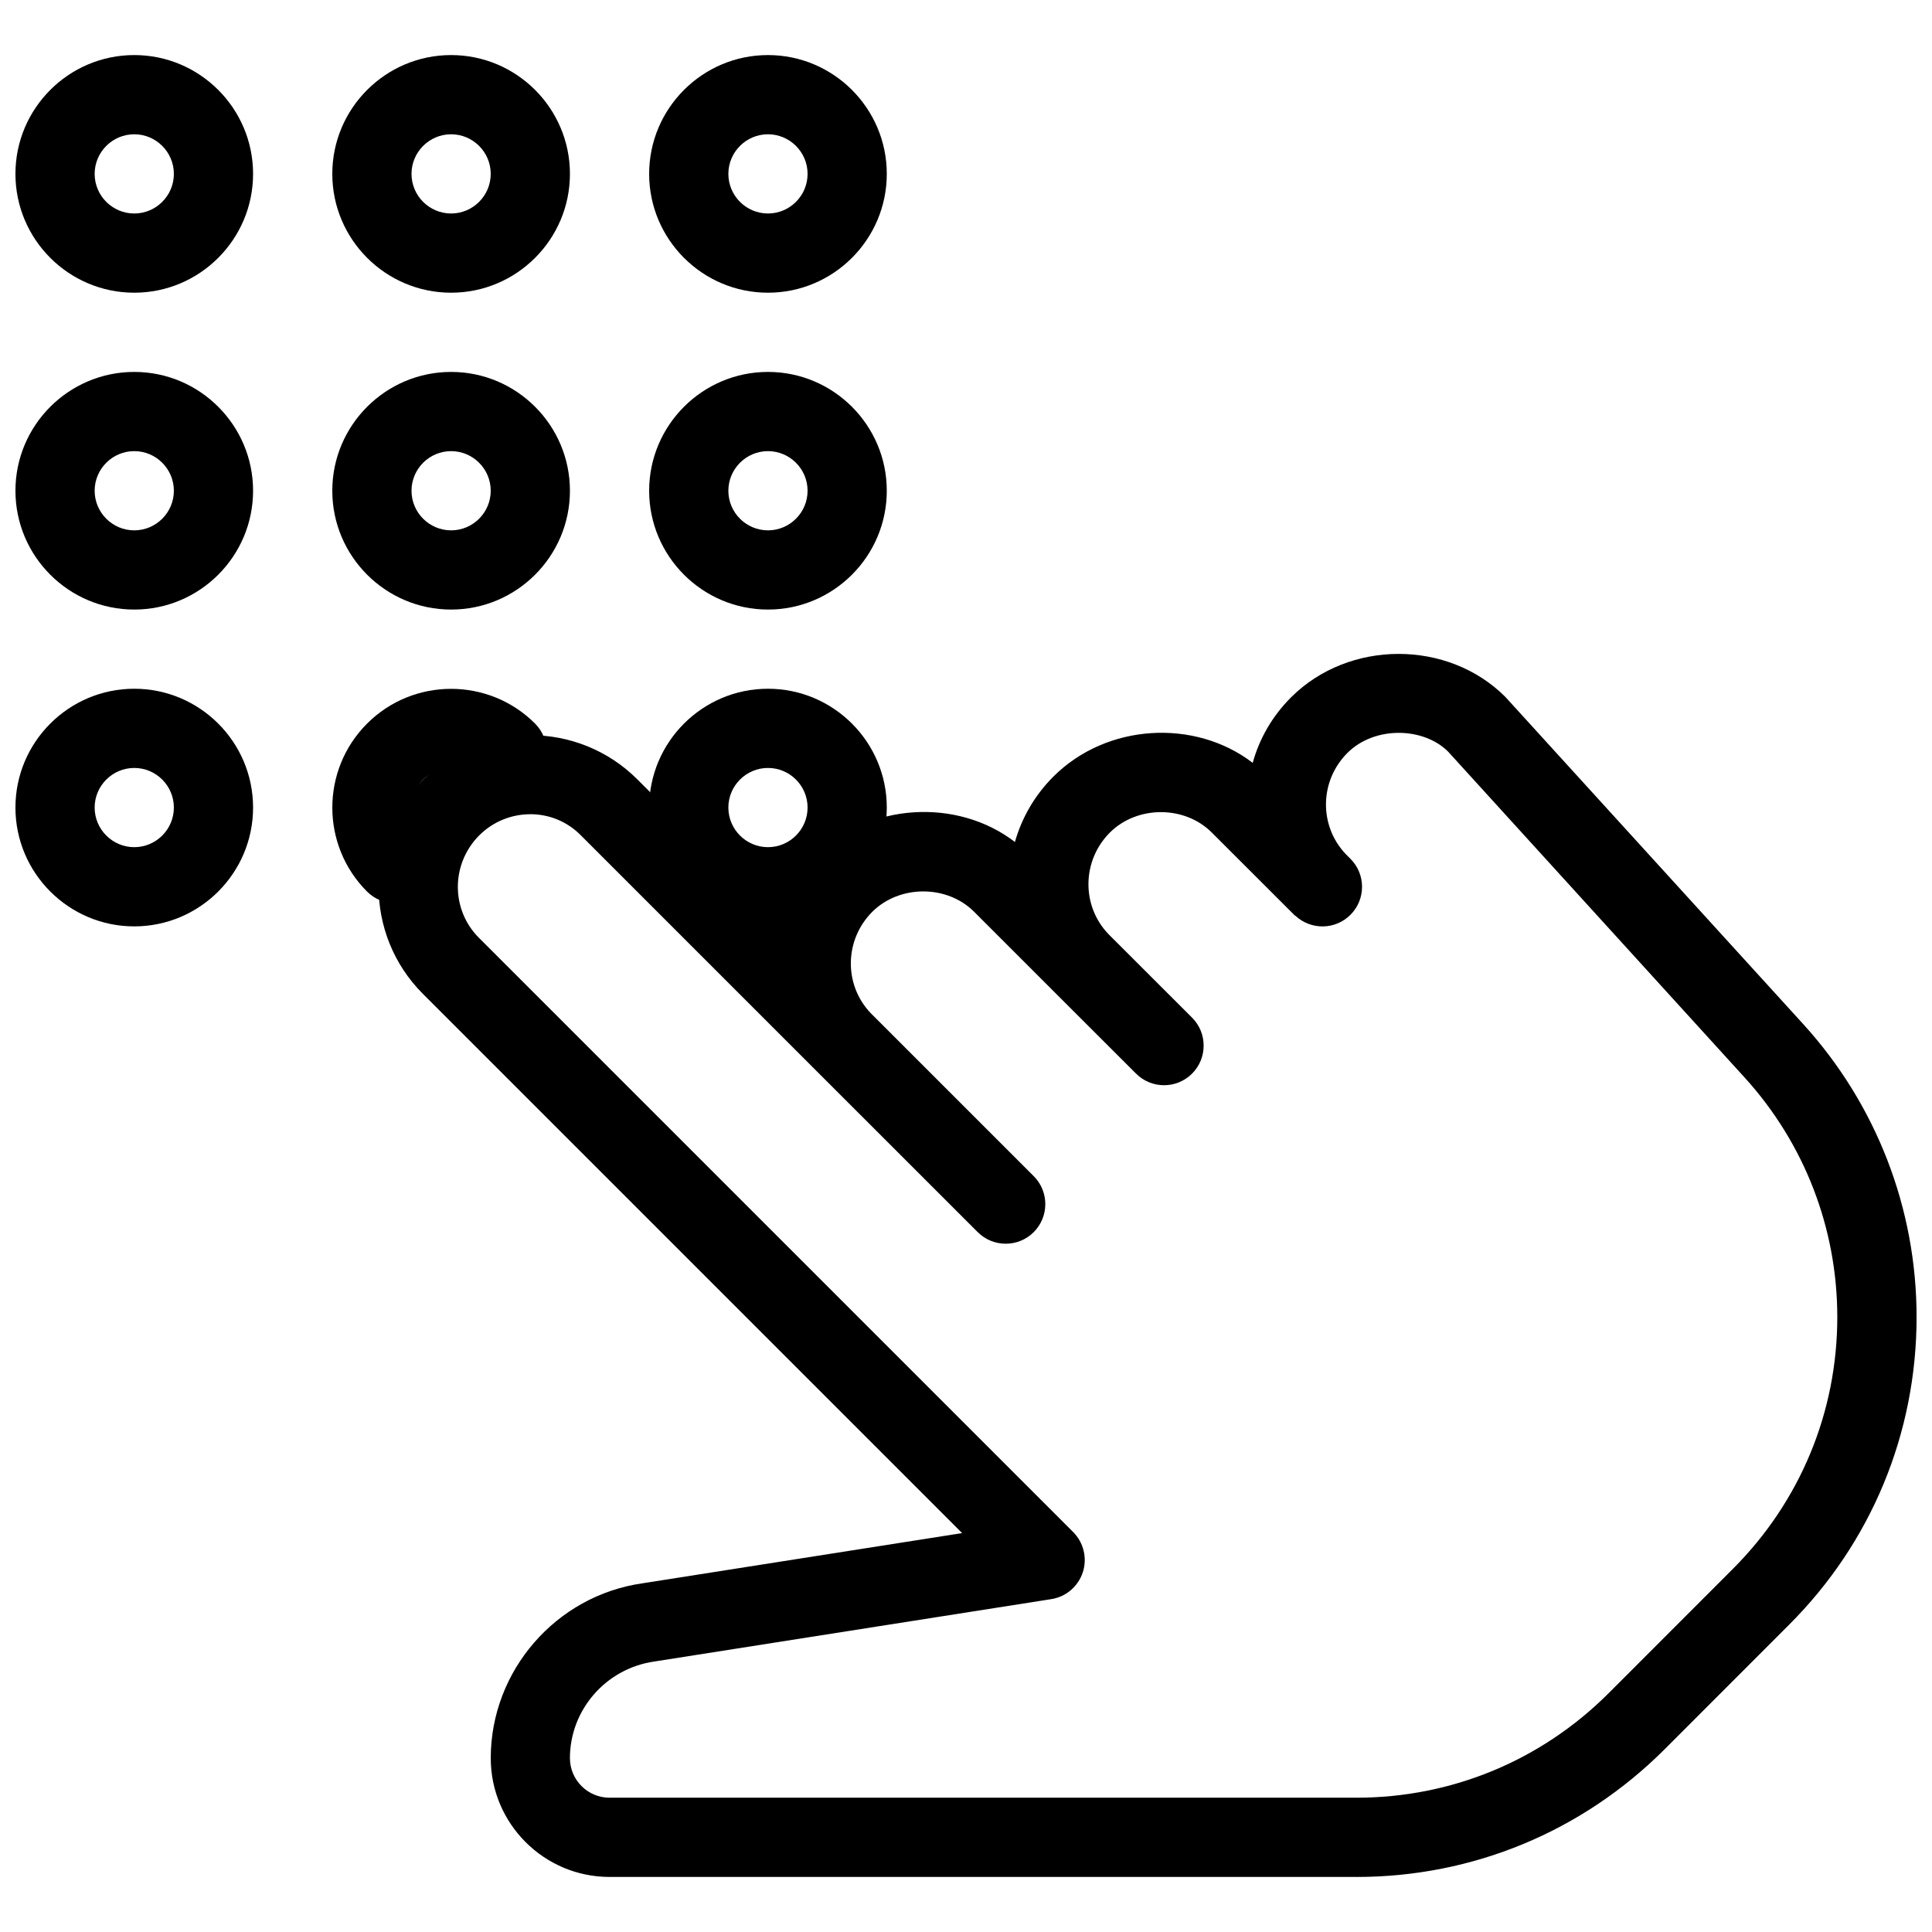
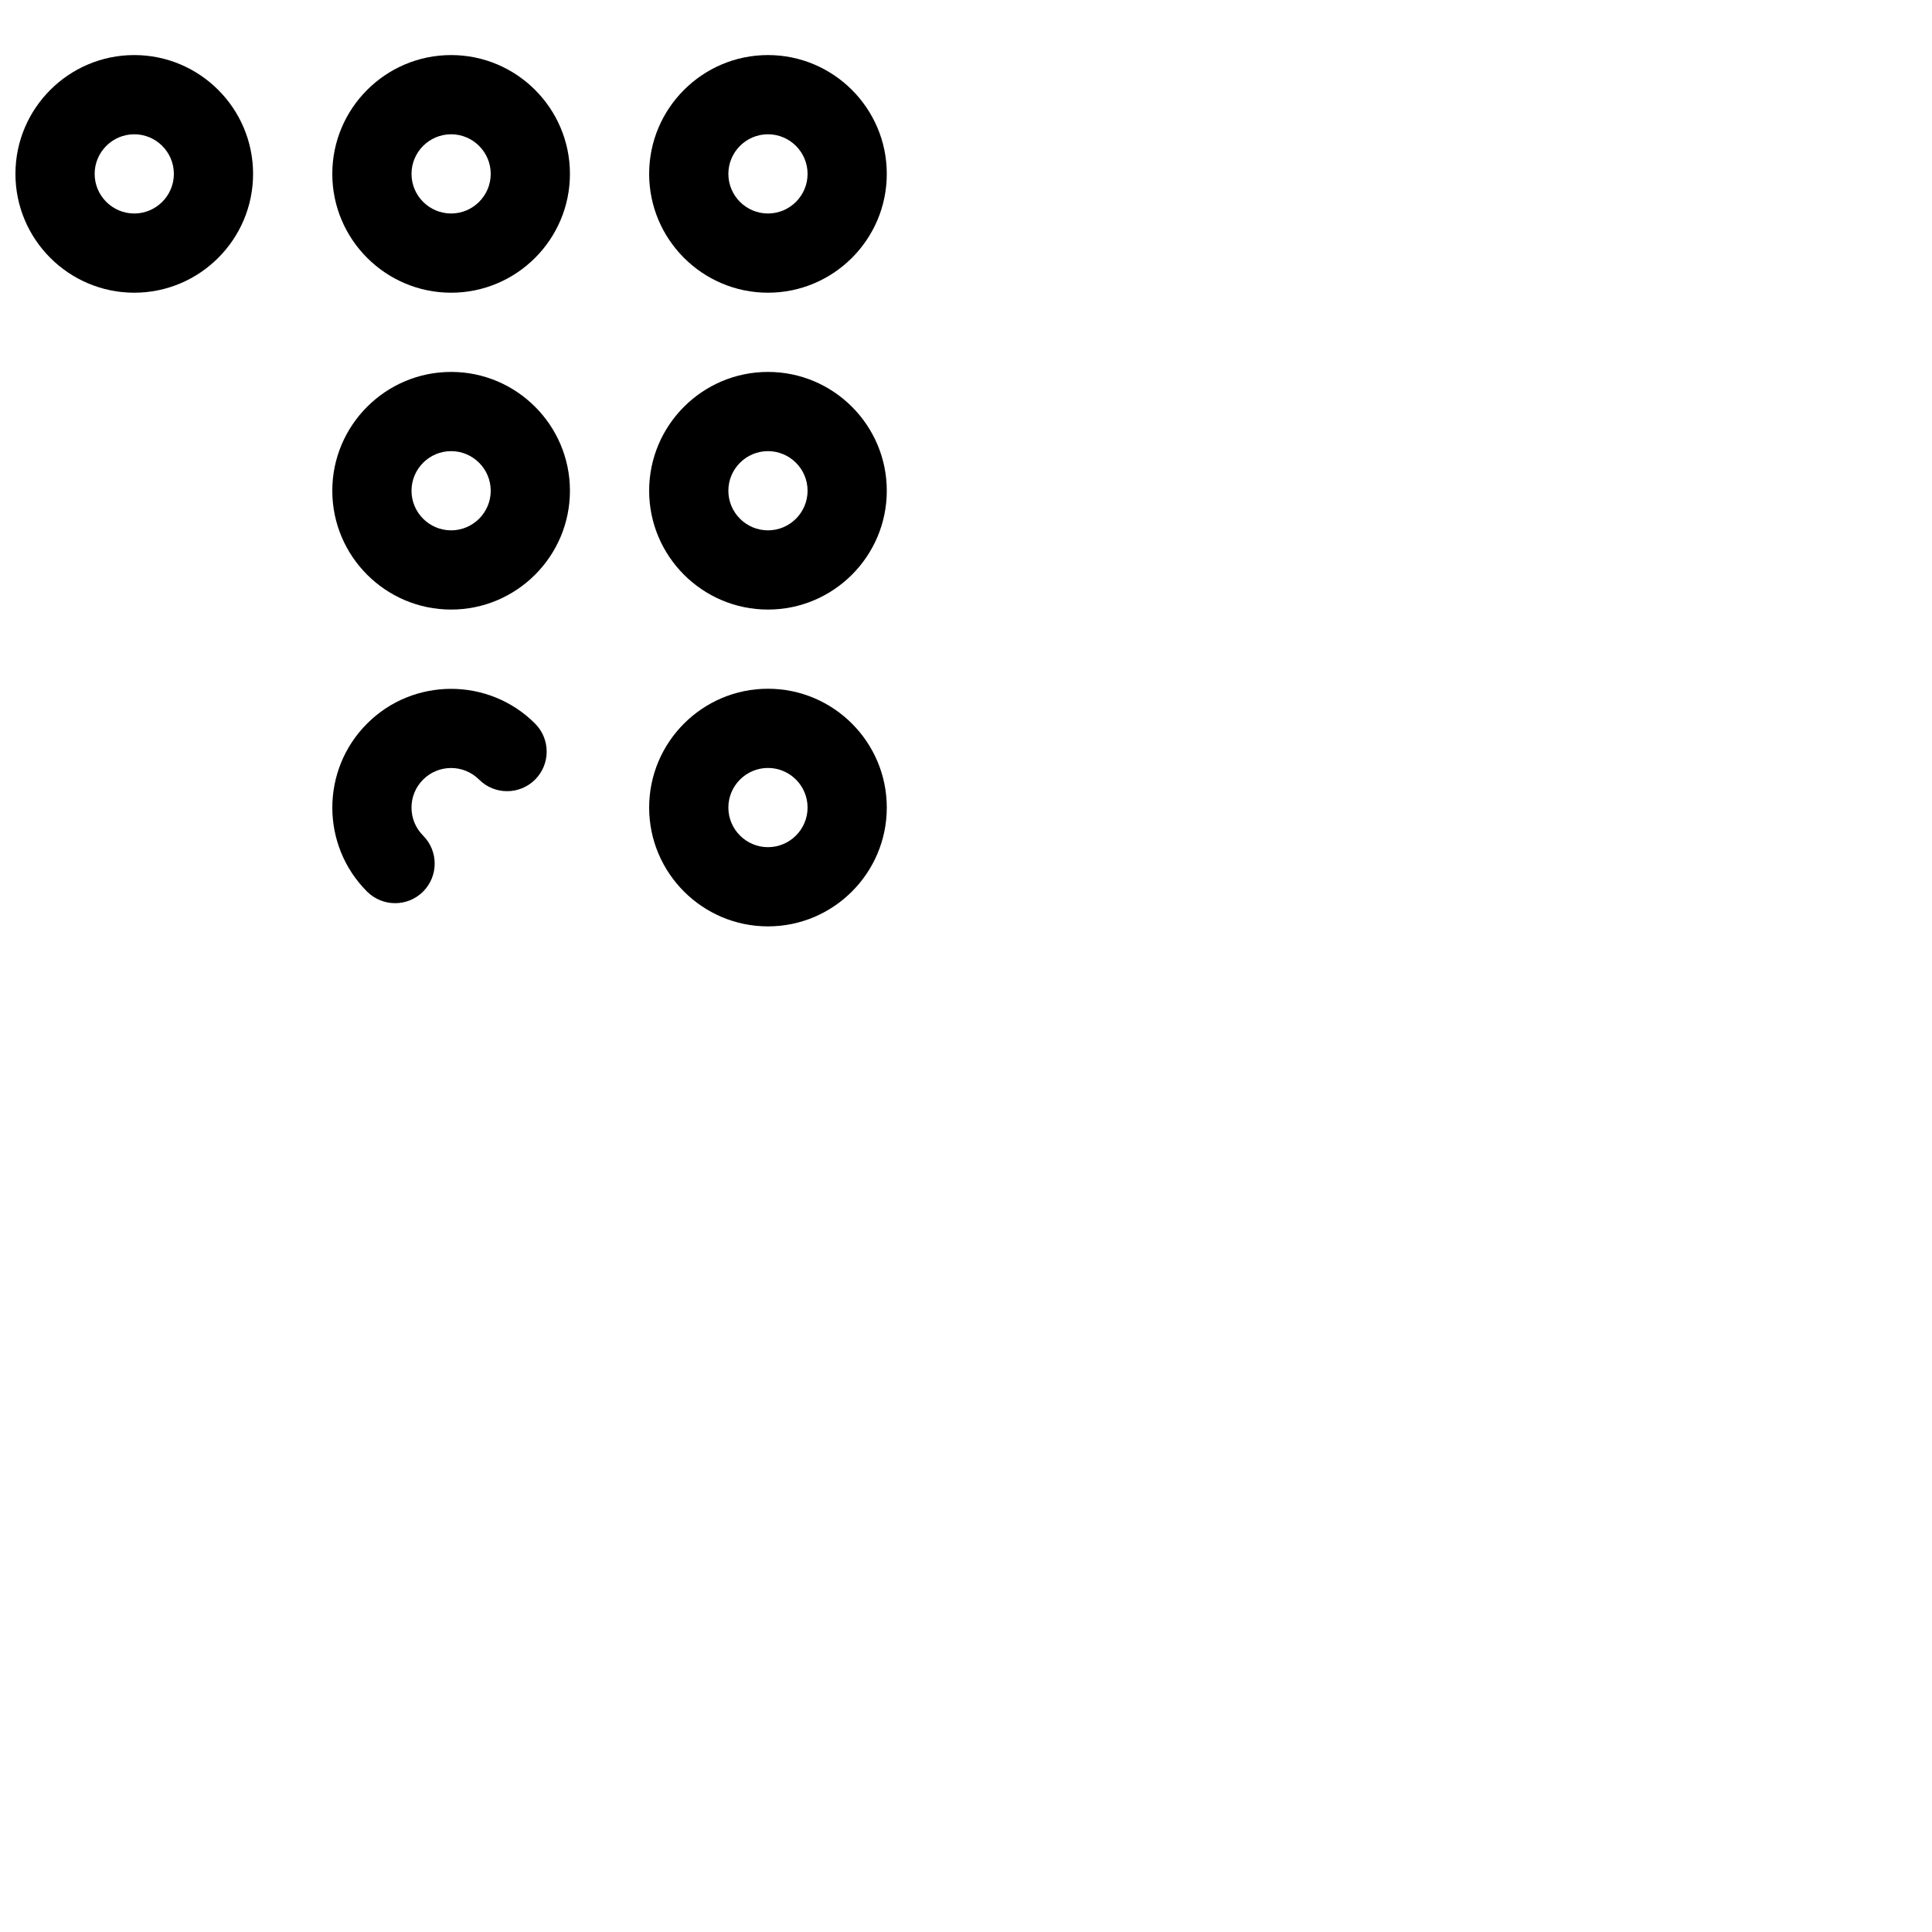
<svg xmlns="http://www.w3.org/2000/svg" width="800px" height="800px" version="1.1" viewBox="144 144 512 512">
  <defs>
    <clipPath id="d">
-       <path d="m148.09 326h63.906v64h-63.906z" />
+       <path d="m148.09 326h63.906h-63.906z" />
    </clipPath>
    <clipPath id="c">
      <path d="m148.09 242h63.906v64h-63.906z" />
    </clipPath>
    <clipPath id="b">
      <path d="m148.09 158h63.906v64h-63.906z" />
    </clipPath>
    <clipPath id="a">
-       <path d="m244 317h407.9v325h-407.9z" />
-     </clipPath>
+       </clipPath>
  </defs>
  <g clip-path="url(#d)">
    <path d="m179.58 389.5c-17.359 0-31.488-14.129-31.488-31.488s14.129-31.488 31.488-31.488 31.488 14.125 31.488 31.488c0 17.359-14.129 31.488-31.488 31.488zm0-41.984c-5.773 0-10.496 4.699-10.496 10.496 0 5.793 4.723 10.496 10.496 10.496 5.773 0 10.496-4.703 10.496-10.496 0-5.797-4.723-10.496-10.496-10.496z" />
  </g>
  <g clip-path="url(#c)">
-     <path d="m179.58 305.54c-17.359 0-31.488-14.129-31.488-31.488s14.129-31.488 31.488-31.488 31.488 14.129 31.488 31.488-14.129 31.488-31.488 31.488zm0-41.984c-5.773 0-10.496 4.703-10.496 10.496s4.723 10.496 10.496 10.496c5.773 0 10.496-4.703 10.496-10.496s-4.723-10.496-10.496-10.496z" />
-   </g>
+     </g>
  <g clip-path="url(#b)">
    <path d="m179.58 221.57c-17.359 0-31.488-14.129-31.488-31.488s14.129-31.488 31.488-31.488 31.488 14.129 31.488 31.488-14.129 31.488-31.488 31.488zm0-41.984c-5.773 0-10.496 4.703-10.496 10.496s4.723 10.496 10.496 10.496c5.773 0 10.496-4.703 10.496-10.496s-4.723-10.496-10.496-10.496z" />
  </g>
  <path d="m263.55 305.54c-17.359 0-31.488-14.129-31.488-31.488s14.129-31.488 31.488-31.488 31.488 14.129 31.488 31.488-14.129 31.488-31.488 31.488zm0-41.984c-5.773 0-10.496 4.703-10.496 10.496s4.723 10.496 10.496 10.496c5.773 0 10.496-4.703 10.496-10.496s-4.723-10.496-10.496-10.496z" />
  <path d="m263.55 221.57c-17.359 0-31.488-14.129-31.488-31.488s14.129-31.488 31.488-31.488 31.488 14.129 31.488 31.488-14.129 31.488-31.488 31.488zm0-41.984c-5.773 0-10.496 4.703-10.496 10.496s4.723 10.496 10.496 10.496c5.773 0 10.496-4.703 10.496-10.496s-4.723-10.496-10.496-10.496z" />
  <path d="m347.52 305.54c-17.363 0-31.488-14.129-31.488-31.488s14.129-31.488 31.488-31.488 31.488 14.129 31.488 31.488-14.129 31.488-31.488 31.488zm0-41.984c-5.773 0-10.496 4.703-10.496 10.496s4.723 10.496 10.496 10.496c5.773 0 10.496-4.703 10.496-10.496s-4.723-10.496-10.496-10.496z" />
  <path d="m347.52 389.5c-17.363 0-31.488-14.129-31.488-31.488s14.129-31.488 31.488-31.488 31.488 14.125 31.488 31.488c0 17.359-14.129 31.488-31.488 31.488zm0-41.984c-5.773 0-10.496 4.699-10.496 10.496 0 5.793 4.723 10.496 10.496 10.496 5.773 0 10.496-4.703 10.496-10.496 0-5.797-4.723-10.496-10.496-10.496z" />
  <path d="m248.71 383.35c-2.688 0-5.375-1.027-7.43-3.066-12.281-12.281-12.281-32.242 0-44.523 12.258-12.281 32.266-12.281 44.523 0 4.094 4.094 4.094 10.746 0 14.84s-10.746 4.094-14.84 0-10.746-4.094-14.84 0-4.094 10.746 0 14.84 4.094 10.746 0 14.84c-2.039 2.043-4.727 3.07-7.414 3.07z" />
  <path d="m347.52 221.57c-17.363 0-31.488-14.129-31.488-31.488s14.129-31.488 31.488-31.488 31.488 14.129 31.488 31.488-14.129 31.488-31.488 31.488zm0-41.984c-5.773 0-10.496 4.703-10.496 10.496s4.723 10.496 10.496 10.496c5.773 0 10.496-4.703 10.496-10.496s-4.723-10.496-10.496-10.496z" />
  <g clip-path="url(#a)">
    <path d="m503.47 641.41h-197.93c-17.363 0-31.488-14.125-31.488-31.488 0-23.152 17.277-43.055 40.199-46.328l84.723-13.309-142.91-142.91c-15.641-15.641-15.641-41.082 0-56.699 15.809-15.785 41.207-15.746 56.848-0.125l37.199 37.199c1.828-6.191 5.184-12.051 10.055-16.941 14.105-14.105 37.512-15.43 52.797-3.672 1.805-6.359 5.207-12.344 10.18-17.32 14.129-14.129 37.512-15.406 52.836-3.652 1.762-6.383 5.164-12.363 10.141-17.34 15.406-15.406 41.691-15.305 56.824-0.125l78.949 86.719c19.355 21.285 30.02 48.848 30.02 77.609 0 30.797-11.988 59.766-33.777 81.531l-33 33.02c-21.852 21.828-50.84 33.836-81.656 33.836zm-218.93-281.63c-4.891 0-9.781 1.867-13.52 5.582-7.559 7.578-7.559 19.691-0.125 27.145l157.5 157.5c2.793 2.793 3.777 6.926 2.562 10.664-1.238 3.758-4.449 6.508-8.355 7.117l-105.27 16.543c-12.766 1.844-22.297 12.824-22.297 25.586 0 5.793 4.723 10.496 10.496 10.496h197.93c25.211 0 48.953-9.824 66.816-27.668l33-33.02c17.801-17.82 27.625-41.523 27.625-66.691 0-23.531-8.711-46.055-24.562-63.48l-78.594-86.383c-6.551-6.508-19.461-6.824-26.66 0.355-7.453 7.453-7.559 19.332-0.461 26.809l1.258 1.258c4.094 4.094 4.094 10.727 0.02 14.82-3.988 4.031-10.453 4.137-14.609 0.273h-0.02-0.02l-0.02-0.02-0.02-0.02c-0.02 0-0.02-0.02-0.02-0.02h-0.02s-0.02 0-0.02-0.02c0 0 0.188 0.082-0.043-0.02l-0.02-0.02c-0.02 0-0.02-0.02-0.043-0.043l-21.914-21.895c-7.223-7.223-19.773-7.18-26.996 0-7.473 7.496-7.559 19.438-0.398 26.91l22.168 22.148c4.094 4.094 4.094 10.746 0 14.84s-10.746 4.094-14.84 0l-21.914-21.895c-0.125-0.105-0.23-0.23-0.355-0.355l-20.637-20.637c-7.223-7.223-19.773-7.18-26.996 0-7.43 7.453-7.559 19.312-0.484 26.785l43.266 43.266c4.094 4.094 4.094 10.746 0 14.84s-10.746 4.094-14.84 0l-42.906-42.887c-0.168-0.168-0.355-0.336-0.504-0.504l-61.613-61.613c-3.769-3.887-8.66-5.754-13.551-5.754z" />
  </g>
</svg>